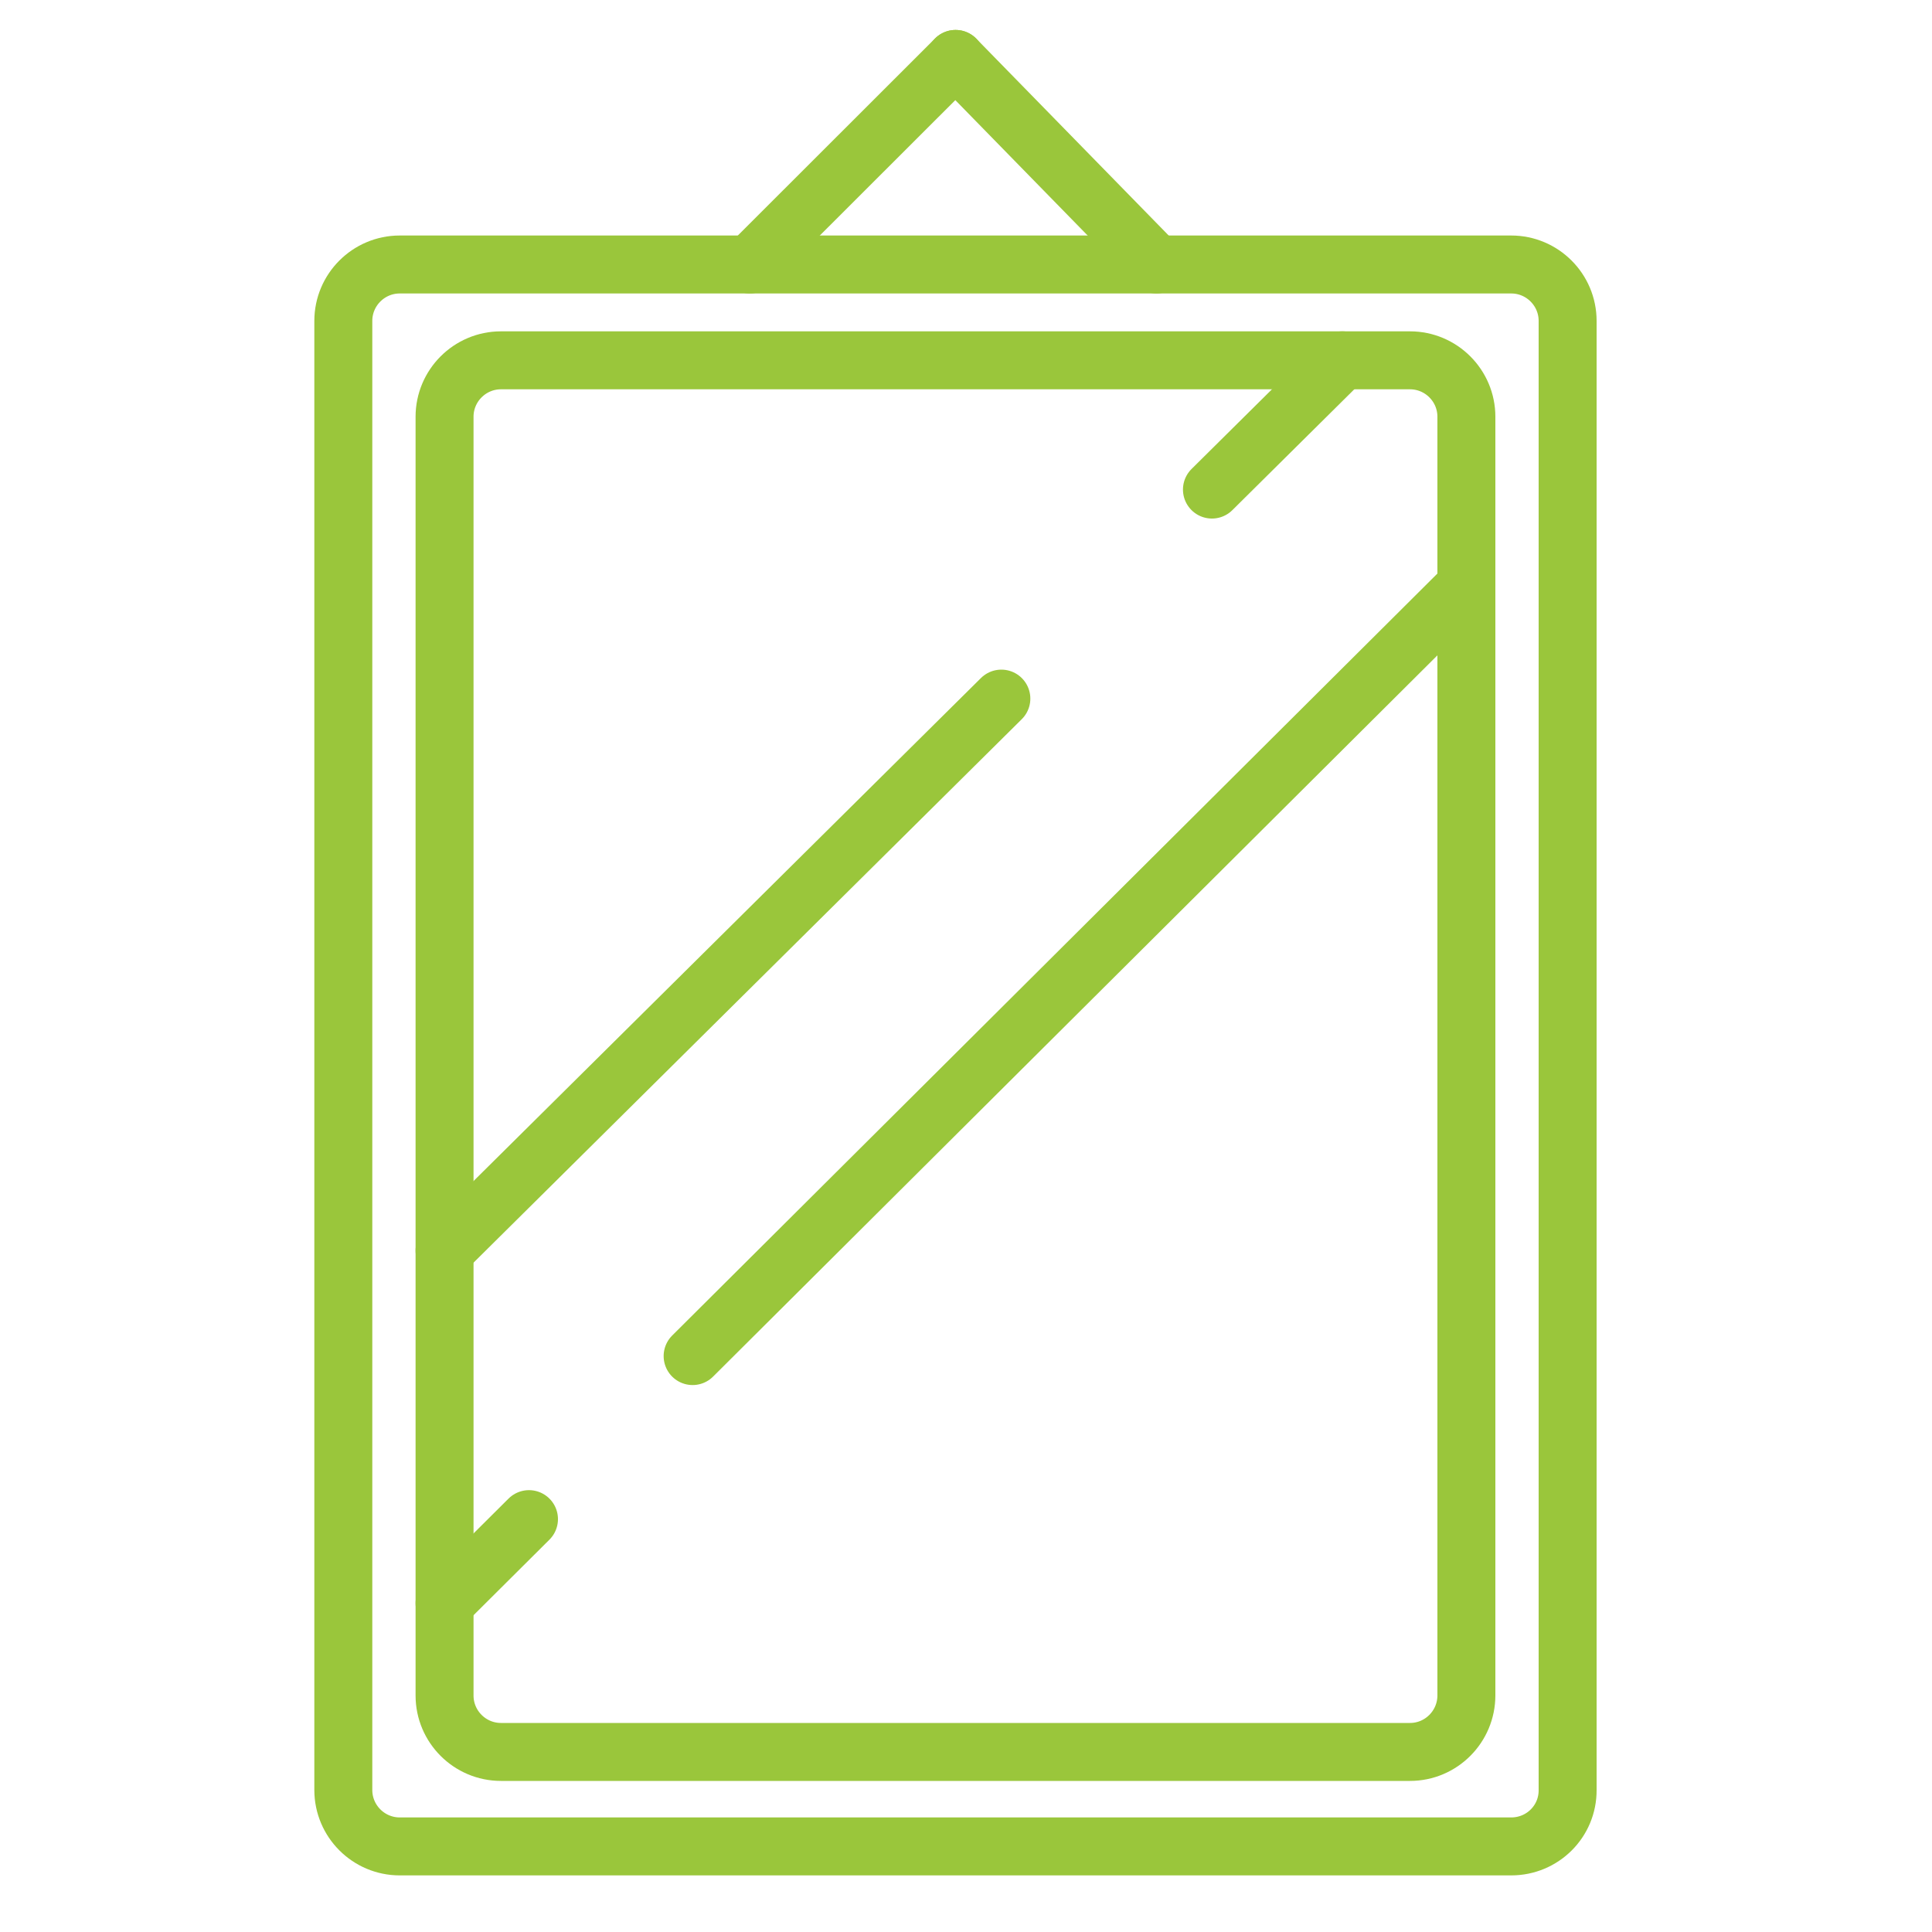
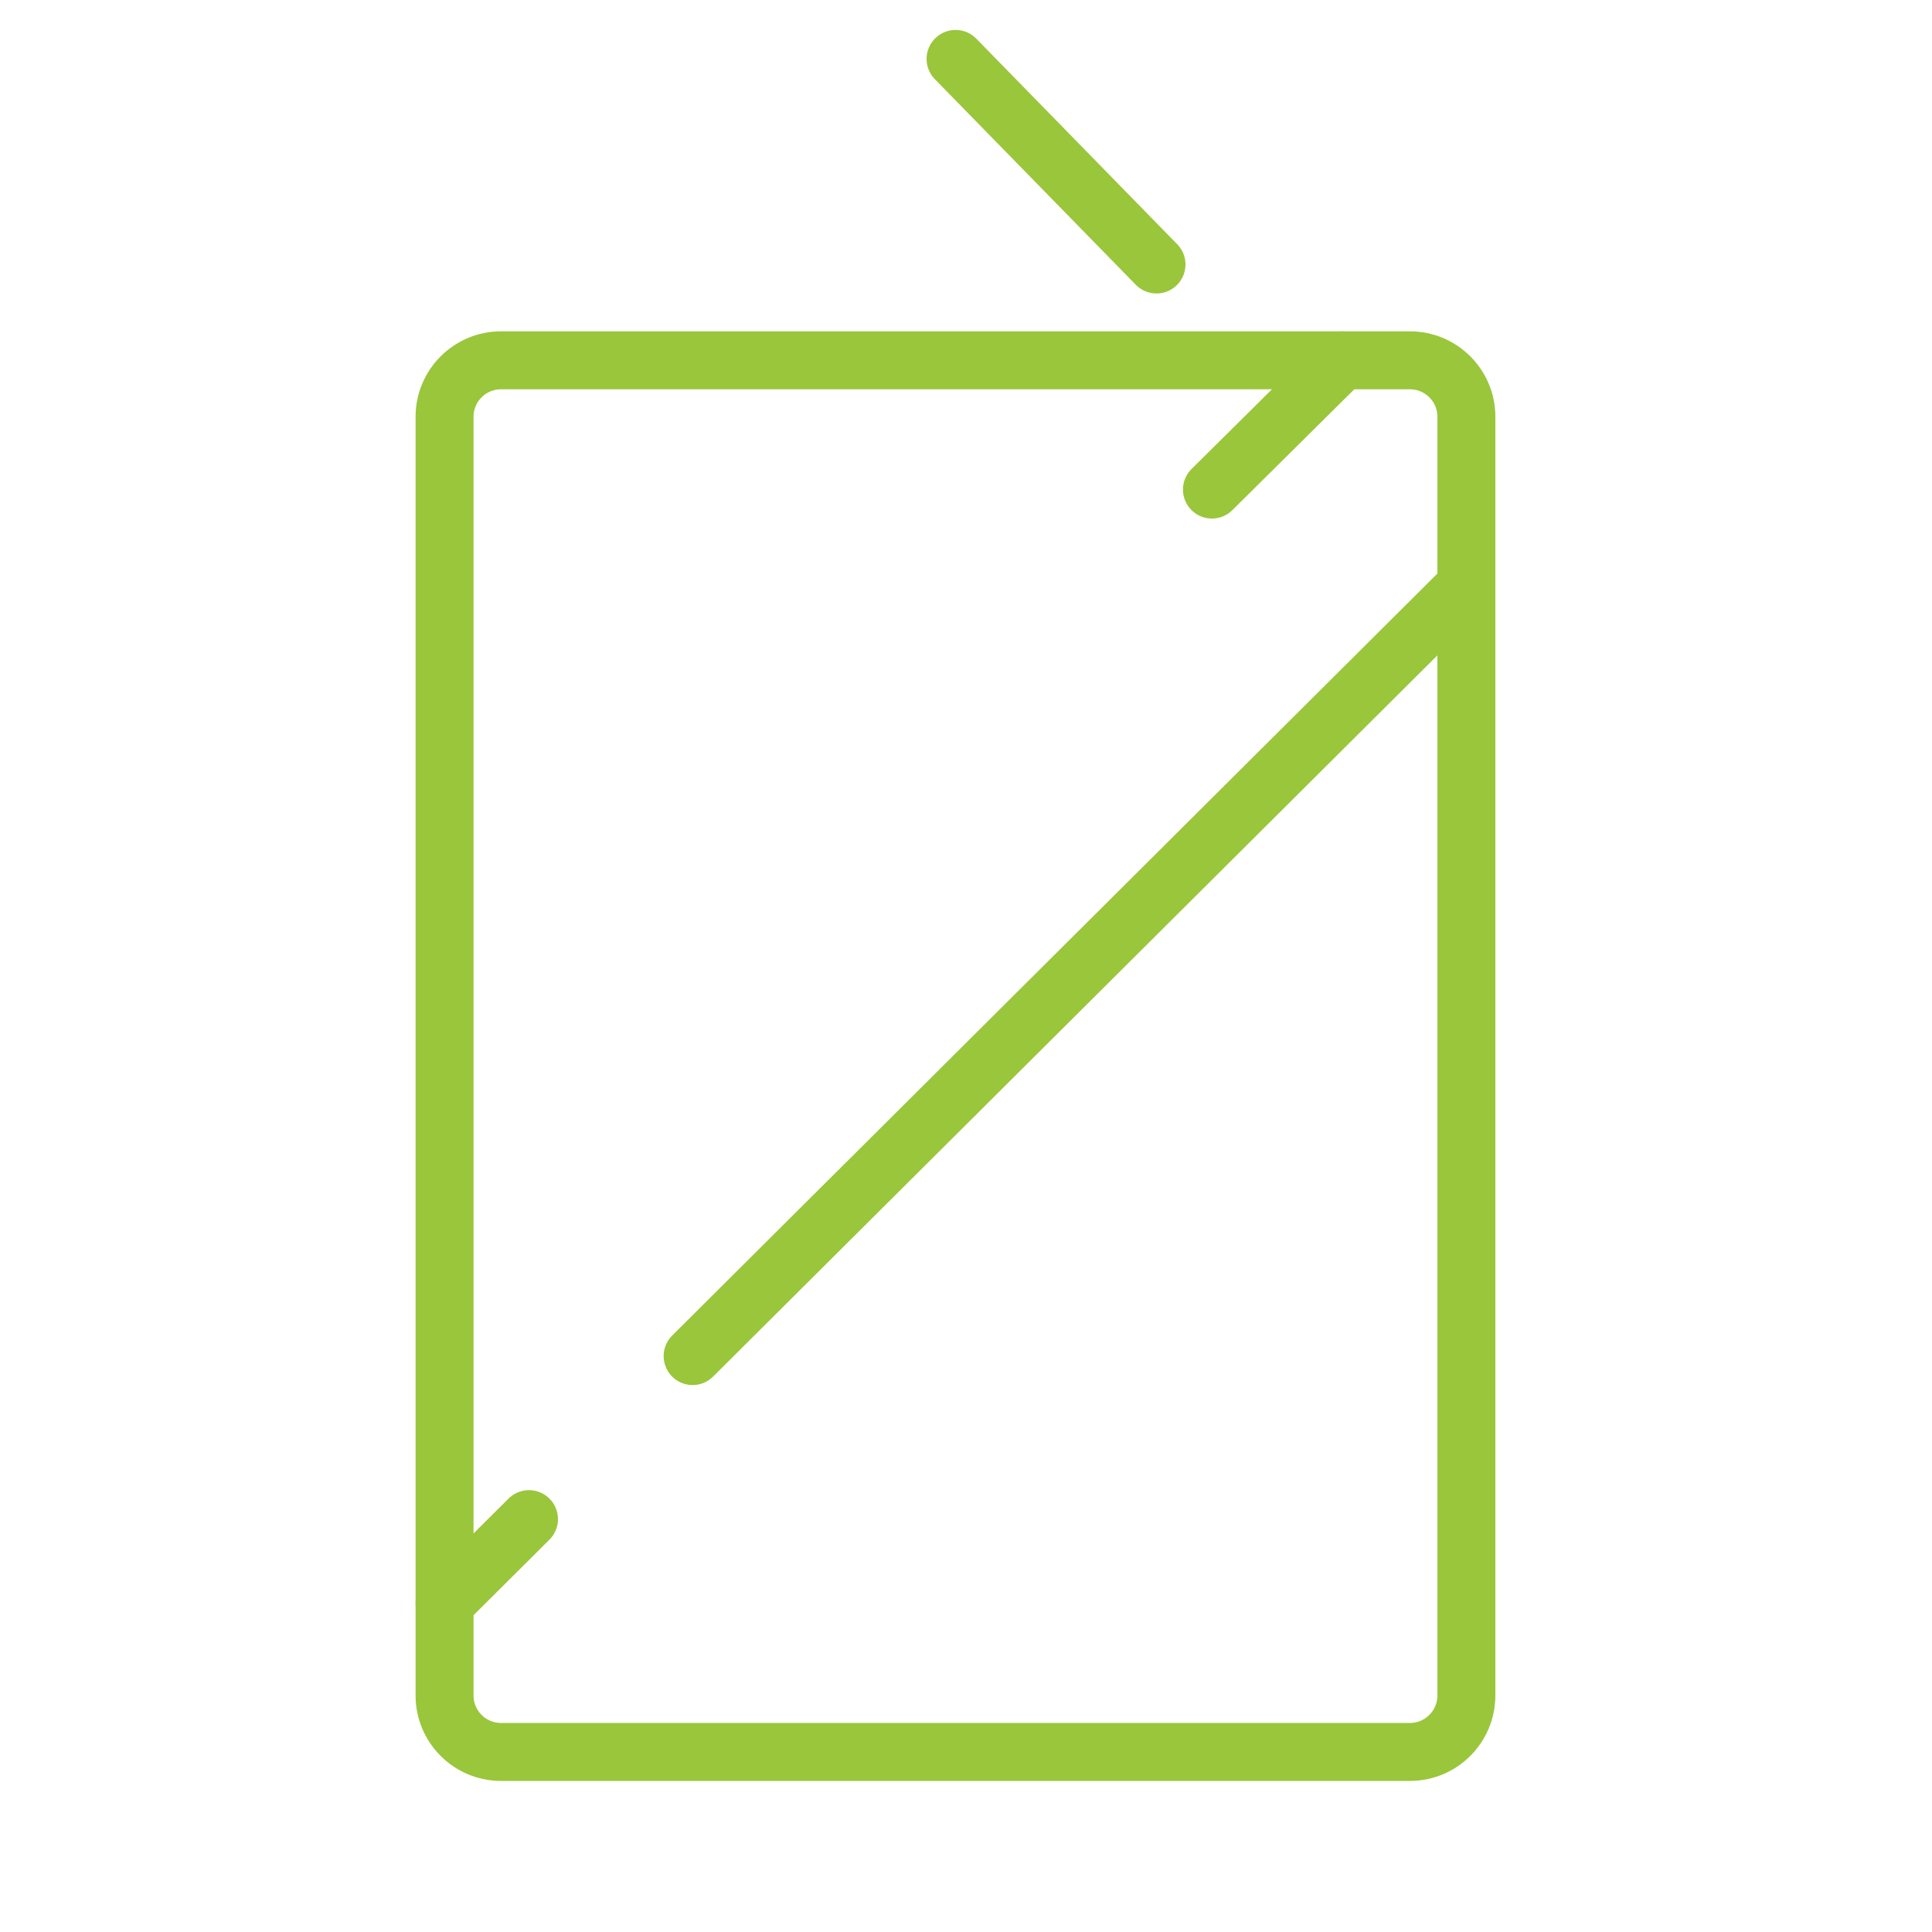
<svg xmlns="http://www.w3.org/2000/svg" version="1.1" id="Слой_1" x="0px" y="0px" viewBox="0 0 1000 1000" style="enable-background:new 0 0 1000 1000;" xml:space="preserve">
  <style type="text/css">
	.st0{fill:none;stroke:#9ac63b;stroke-width:30;stroke-linecap:round;stroke-linejoin:round;stroke-miterlimit:10;}
	.st1{display:none;fill:none;stroke:#9ac63b;stroke-width:14;stroke-linecap:round;stroke-linejoin:round;stroke-miterlimit:10;}
</style>
-   <path class="st0" d="M782.2,955.7H206.9c-16.1,0-29.2-13.1-29.2-29.2V166.1c0-16.1,13.1-29.2,29.2-29.2h575.3  c16.1,0,29.2,13.1,29.2,29.2v760.4C811.5,942.7,798.4,955.7,782.2,955.7z" />
  <path class="st0" d="M729.8,906.8H259.3c-16.1,0-29.2-13.1-29.2-29.2V215.7c0-16.1,13.1-29.2,29.2-29.2h470.5  c16.1,0,29.2,13.1,29.2,29.2v661.8C759,893.7,745.9,906.8,729.8,906.8z" />
-   <line class="st0" x1="494.6" y1="30.5" x2="388.1" y2="136.9" />
  <line class="st0" x1="598.6" y1="136.9" x2="494.6" y2="30.5" />
-   <line class="st0" x1="518.3" y1="361.6" x2="230.1" y2="647.3" />
  <path class="st0" d="M518.3,361.6" />
  <line class="st0" x1="694.8" y1="186.5" x2="627.3" y2="253.4" />
  <line class="st0" x1="358.5" y1="701.9" x2="759" y2="303.1" />
  <line class="st0" x1="230.1" y1="829.8" x2="273.8" y2="786.3" />
  <polygon class="st1" points="618.3,744.2 619.9,695.5 621.7,744.4 669.9,745.5 621.8,747 619.9,795.5 618.4,747 569.9,745.5 " />
</svg>